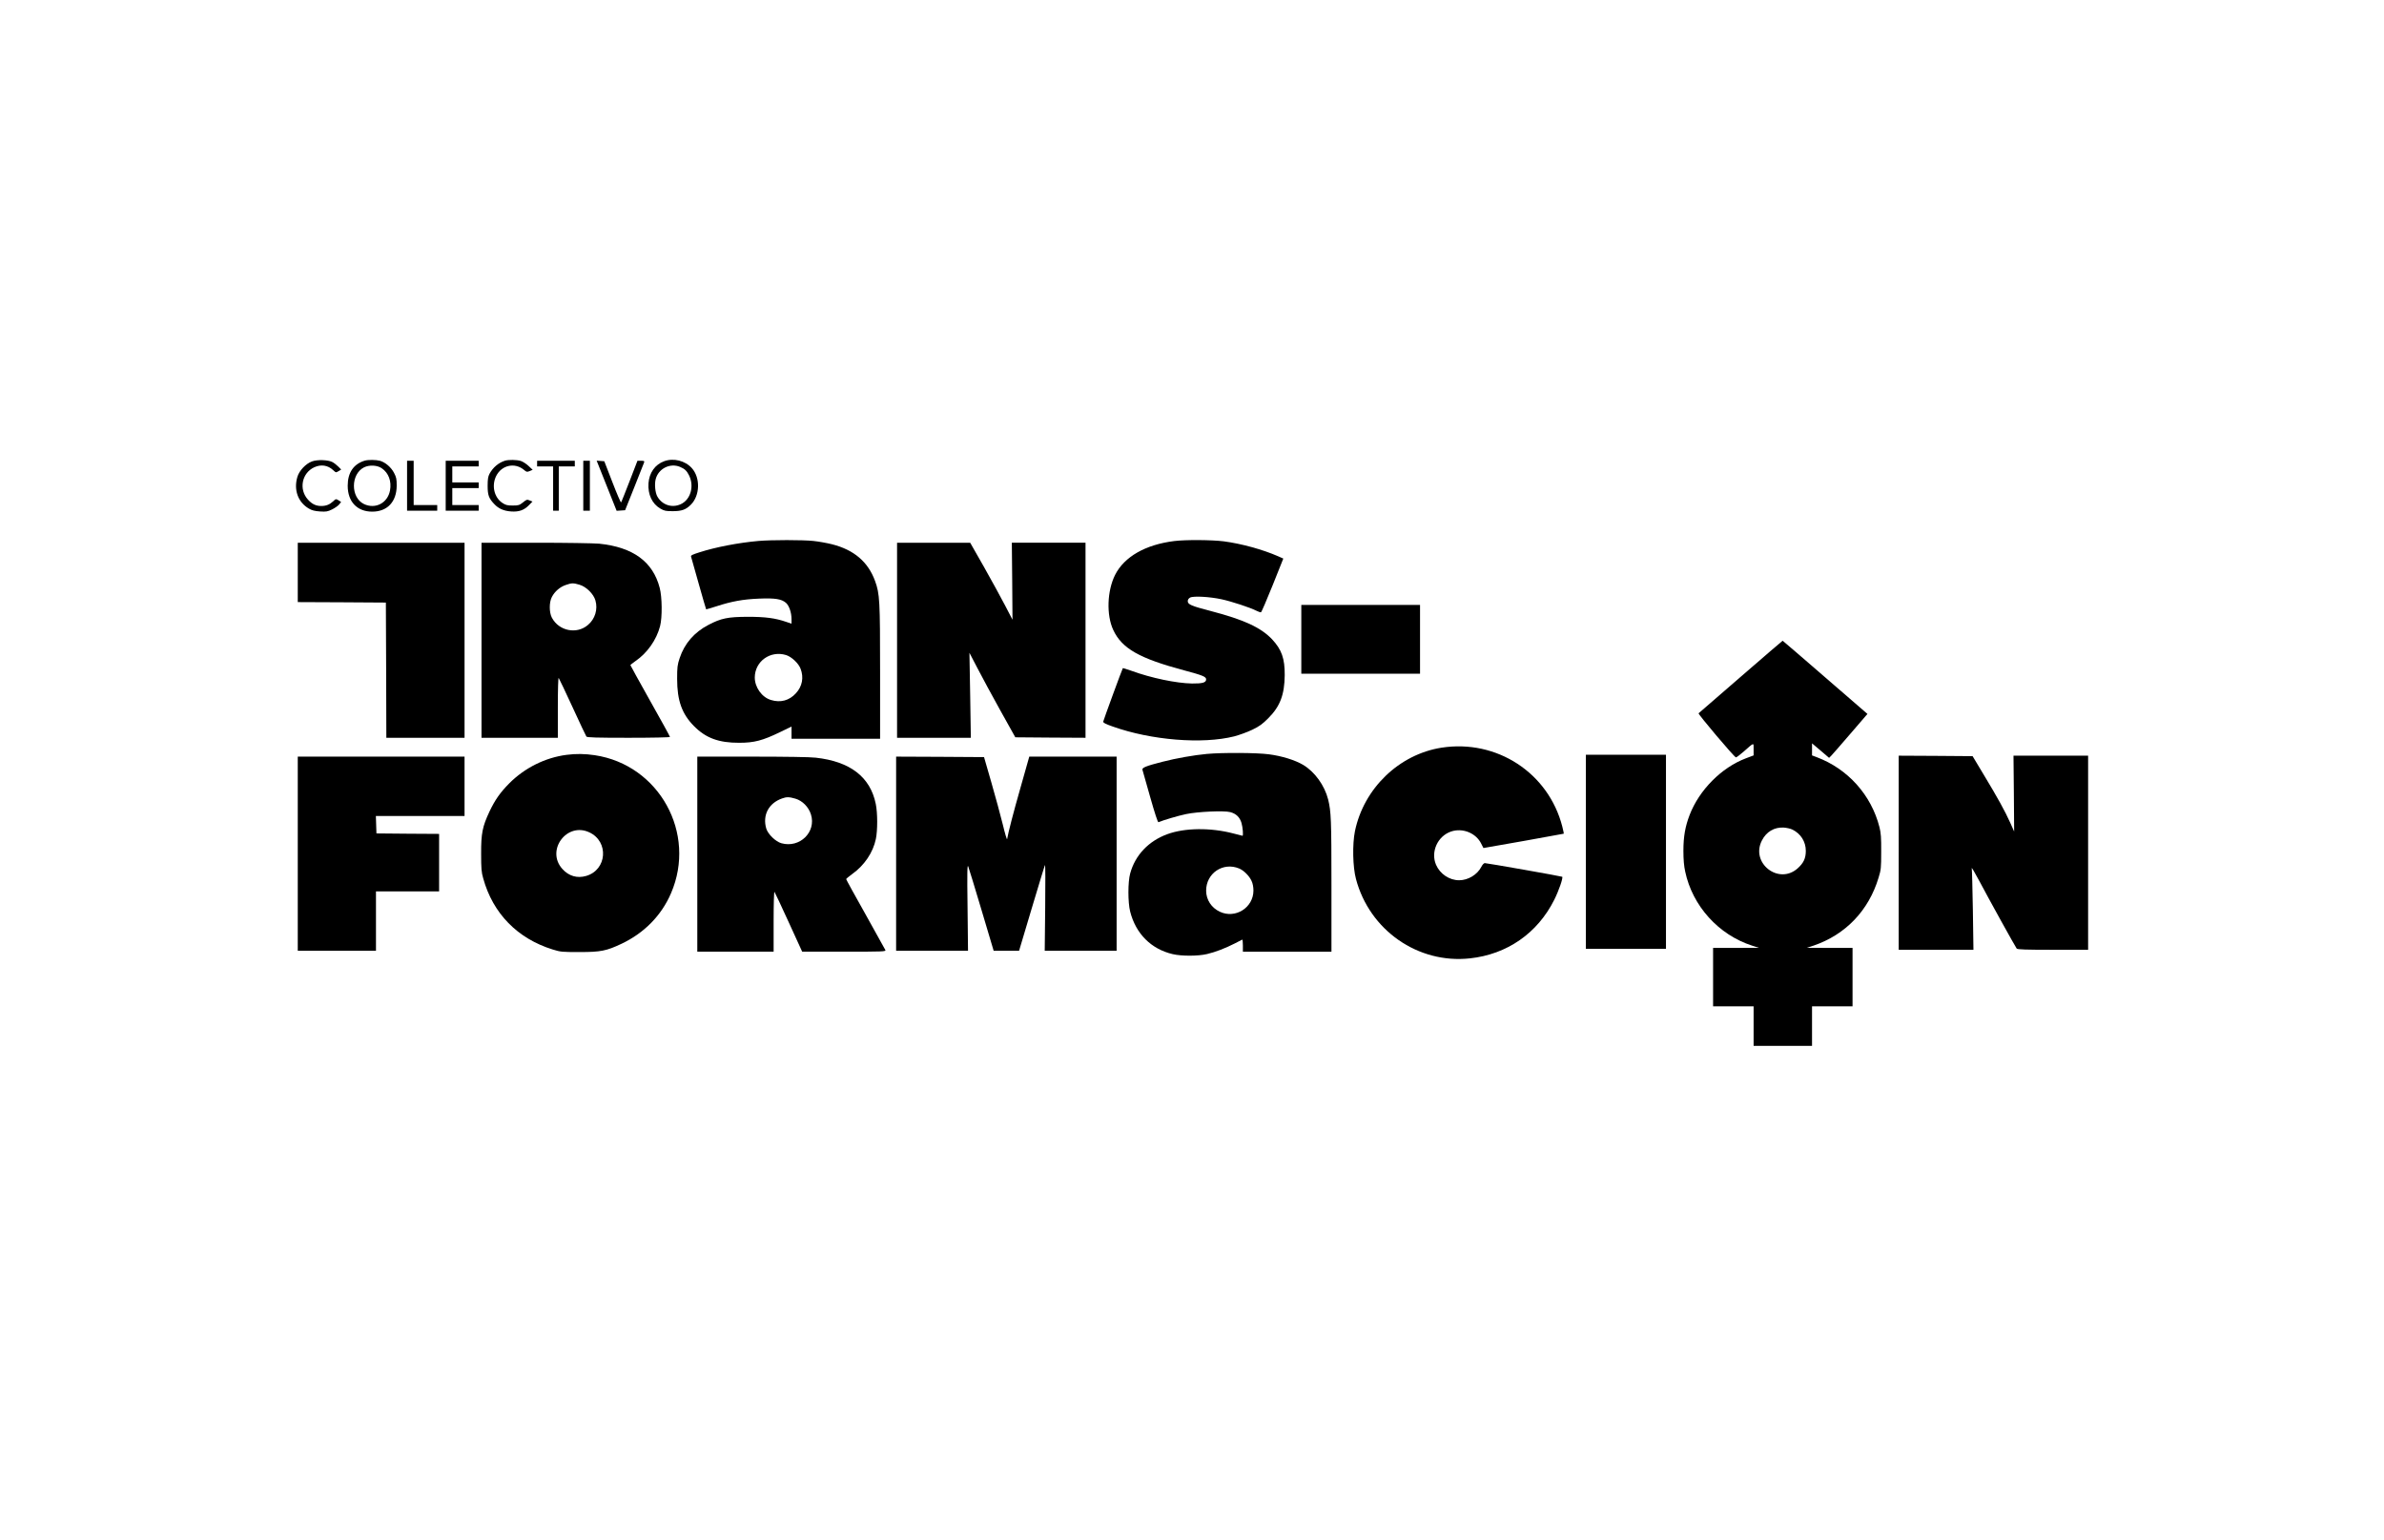
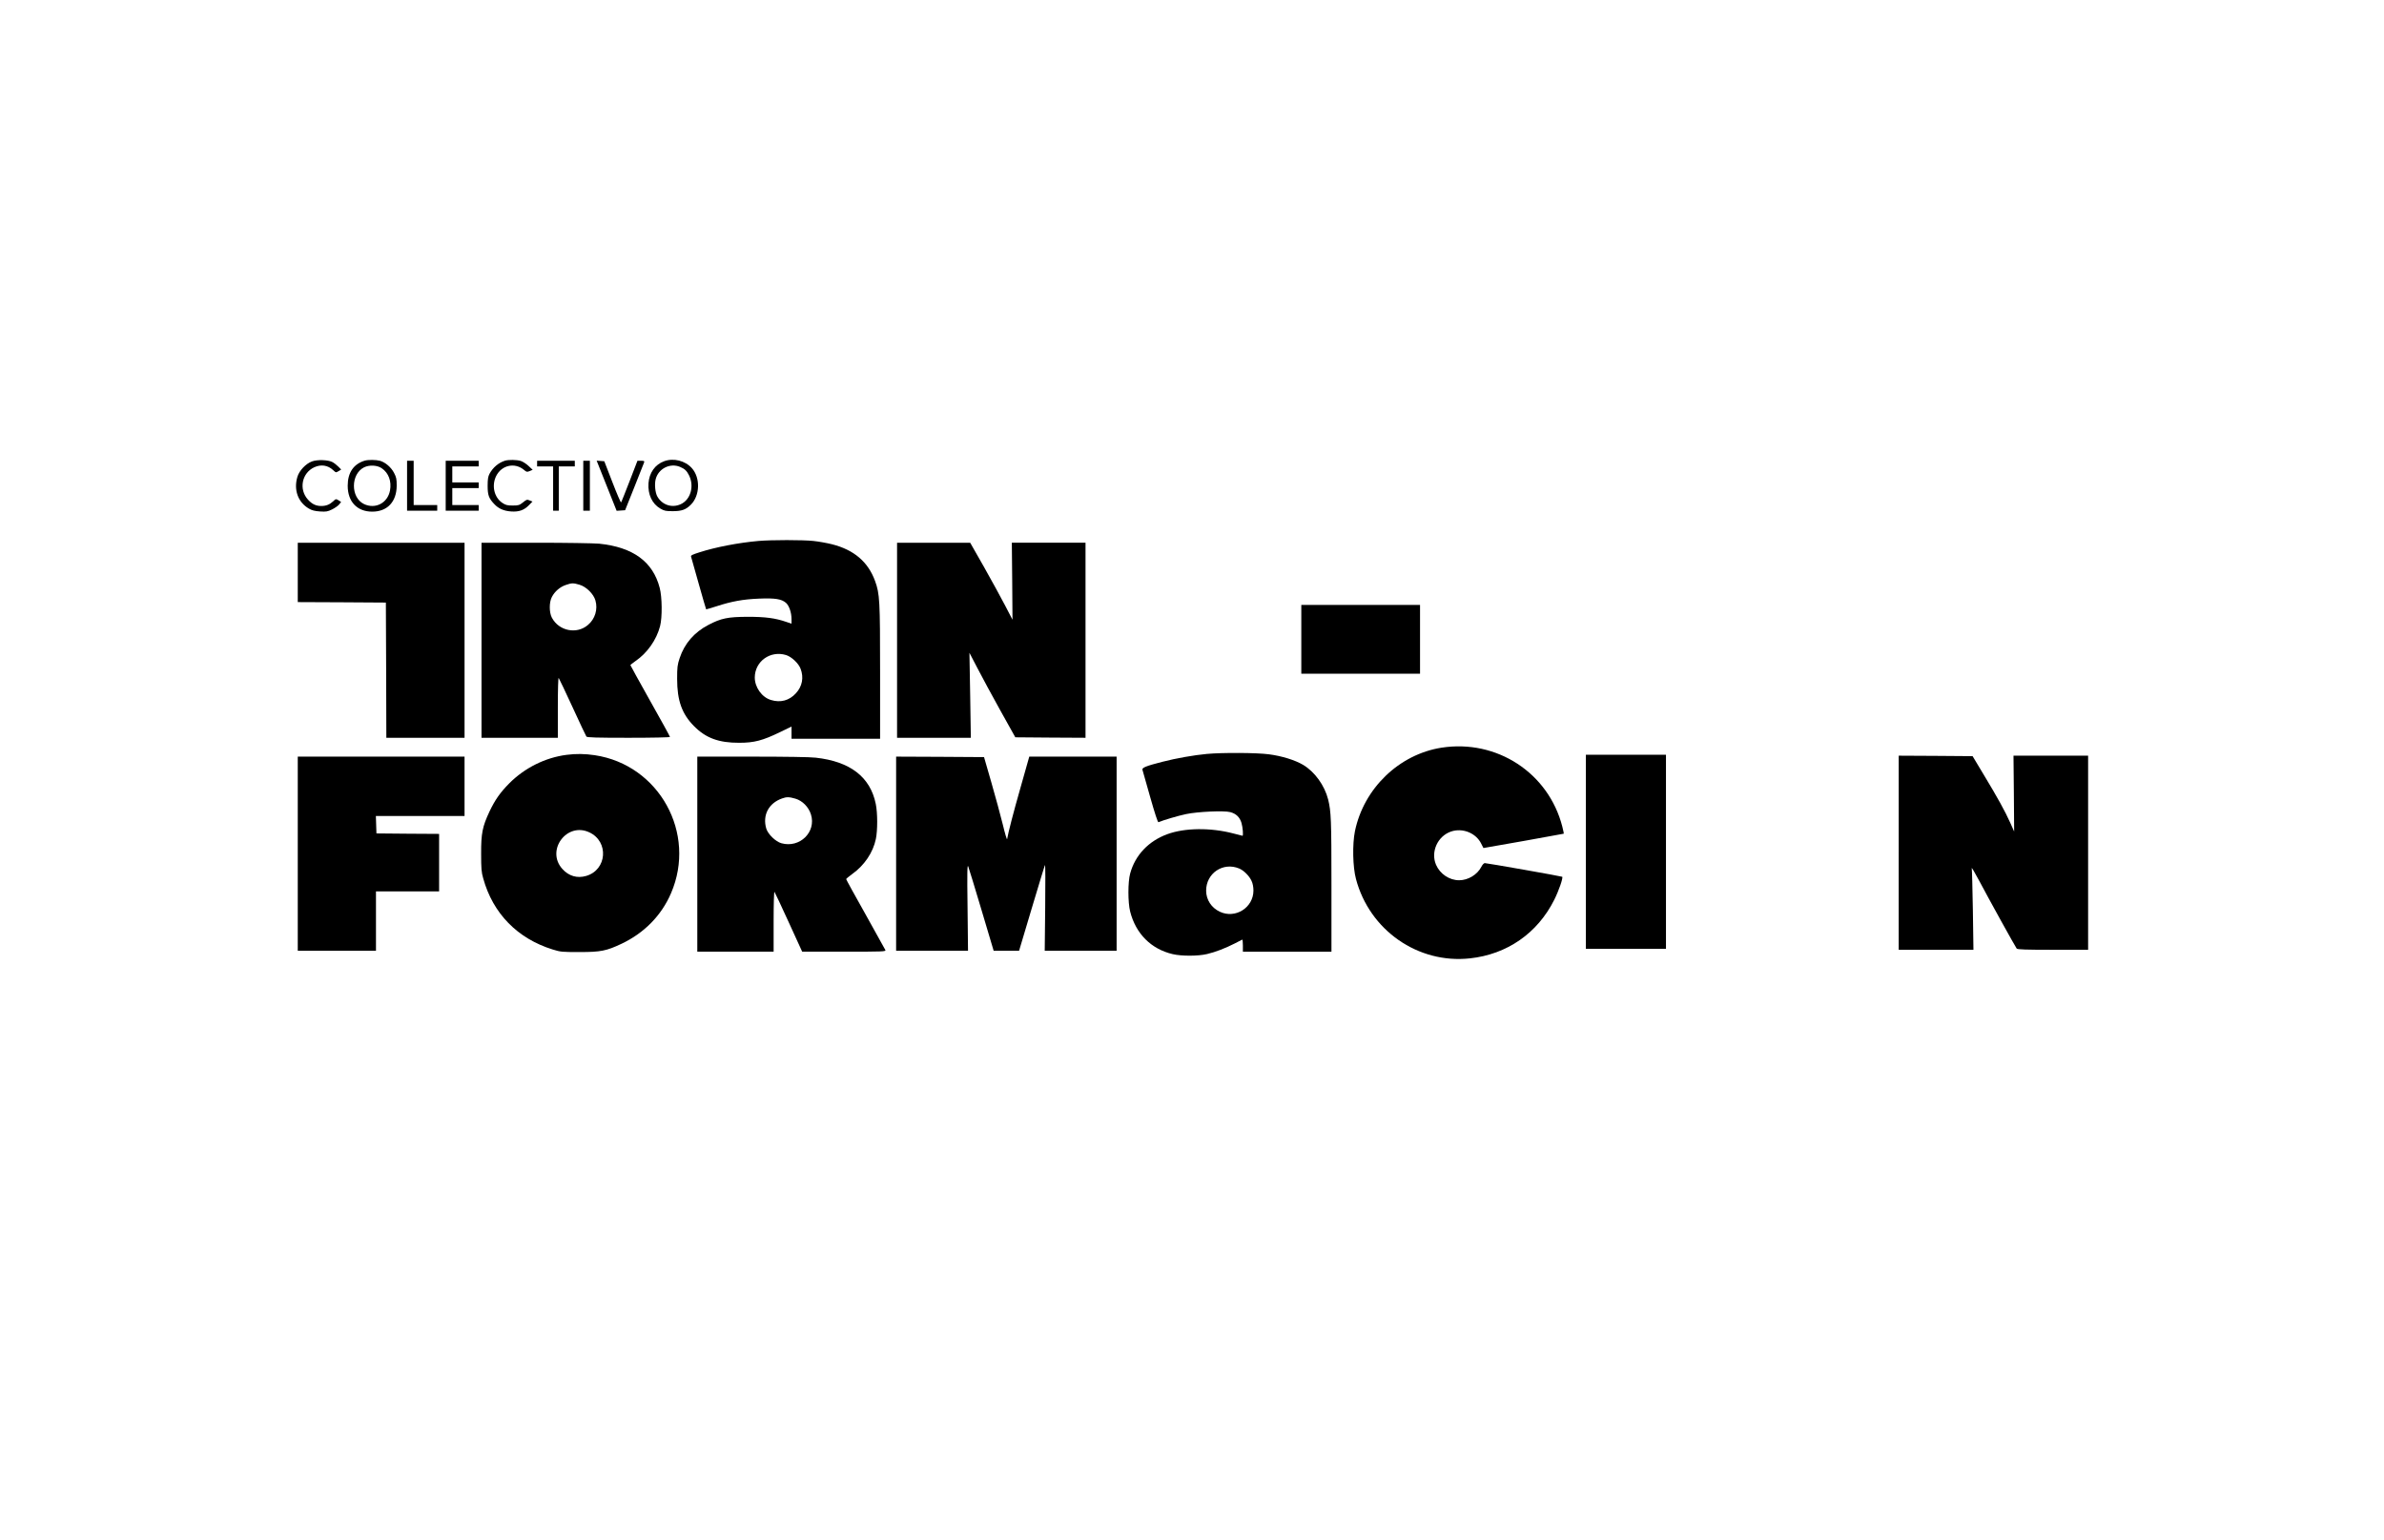
<svg xmlns="http://www.w3.org/2000/svg" version="1.0" width="2530pt" height="1634pt" viewBox="0 0 2530 1634" preserveAspectRatio="xMidYMid meet">
  <g transform="translate(0,1634) scale(0.1,-0.1)" fill="#000000" stroke="none">
    <path d="M3311 11443 c-65 -23 -136 -98 -155 -164 -41 -138 6 -268 121 -336 34 -20 63 -27 119 -31 65 -4 80 -2 129 22 30 15 64 39 75 53 l20 26 -27 17 c-27 17 -29 17 -58 -11 -37 -34 -74 -49 -126 -49 -56 0 -98 20 -141 68 -99 109 -65 282 67 343 72 33 144 22 200 -30 30 -28 30 -28 58 -11 l28 17 -32 32 c-17 17 -45 39 -63 48 -44 23 -160 27 -215 6z" />
    <path d="M3870 11451 c-118 -36 -180 -127 -180 -266 0 -170 100 -275 260 -275 161 0 259 105 260 276 0 70 -4 89 -28 135 -31 60 -93 113 -150 129 -42 11 -125 12 -162 1z m182 -81 c72 -49 105 -138 87 -235 -25 -134 -156 -202 -277 -144 -142 69 -141 317 1 389 56 28 141 24 189 -10z" />
    <path d="M5360 11451 c-69 -21 -130 -73 -166 -141 -14 -27 -19 -57 -19 -125 0 -99 12 -133 69 -193 46 -50 101 -74 179 -80 84 -6 138 13 191 67 l37 38 -30 12 c-28 12 -33 10 -71 -21 -38 -30 -48 -33 -109 -33 -57 0 -74 4 -110 28 -87 58 -116 184 -65 286 58 115 197 146 295 64 27 -23 32 -24 61 -12 l31 13 -45 42 c-25 23 -62 47 -84 53 -44 12 -126 13 -164 2z" />
    <path d="M7048 11445 c-96 -35 -158 -122 -166 -234 -8 -118 38 -217 125 -268 43 -25 58 -28 133 -28 95 0 139 16 192 69 97 97 102 286 10 388 -71 79 -194 110 -294 73z m169 -60 c48 -20 71 -41 94 -87 60 -117 18 -263 -89 -310 -92 -41 -194 -7 -245 81 -24 40 -33 134 -18 188 30 111 153 172 258 128z" />
    <path d="M4320 11185 l0 -265 160 0 160 0 0 30 0 30 -125 0 -125 0 0 235 0 235 -35 0 -35 0 0 -265z" />
    <path d="M4730 11185 l0 -265 175 0 175 0 0 30 0 30 -140 0 -140 0 0 90 0 90 140 0 140 0 0 30 0 30 -140 0 -140 0 0 85 0 85 140 0 140 0 0 30 0 30 -175 0 -175 0 0 -265z" />
    <path d="M5700 11420 l0 -30 85 0 85 0 0 -235 0 -235 30 0 30 0 0 235 0 235 85 0 85 0 0 30 0 30 -200 0 -200 0 0 -30z" />
    <path d="M6190 11185 l0 -265 35 0 35 0 0 265 0 265 -35 0 -35 0 0 -265z" />
    <path d="M6438 11185 l106 -266 45 3 45 3 98 245 c54 135 101 253 104 263 4 14 -1 17 -33 17 l-38 0 -84 -218 c-46 -119 -86 -220 -90 -224 -3 -4 -45 93 -92 215 l-86 222 -41 3 -40 3 106 -266z" />
    <path d="M8050 10599 c-214 -19 -454 -65 -628 -121 -76 -24 -92 -32 -88 -46 3 -9 39 -138 81 -287 42 -148 77 -271 79 -272 1 -1 51 14 111 33 160 52 280 74 451 81 169 7 237 -4 284 -44 34 -29 60 -103 60 -174 l0 -48 -56 19 c-116 40 -220 54 -409 54 -210 -1 -282 -15 -417 -86 -150 -78 -254 -198 -305 -352 -24 -72 -27 -97 -27 -221 0 -230 51 -372 179 -501 125 -127 264 -178 480 -177 160 0 249 24 433 113 l122 59 0 -64 0 -65 470 0 470 0 0 708 c0 763 -4 829 -53 965 -74 204 -224 332 -458 391 -52 13 -140 29 -197 35 -116 12 -440 12 -582 0z m292 -1211 c57 -17 133 -88 154 -145 36 -93 18 -188 -50 -261 -70 -77 -163 -102 -264 -71 -96 28 -172 134 -172 239 1 171 164 289 332 238z" />
-     <path d="M12462 10598 c-306 -38 -530 -166 -628 -359 -85 -169 -94 -427 -19 -586 92 -196 277 -301 754 -428 195 -52 231 -67 231 -95 0 -34 -37 -45 -150 -44 -167 3 -432 58 -643 135 -49 17 -90 30 -91 28 -6 -7 -205 -550 -208 -567 -2 -12 22 -25 102 -53 408 -145 950 -189 1288 -104 53 14 139 45 191 70 77 37 108 60 171 123 125 125 172 250 174 457 1 176 -32 270 -133 379 -119 126 -298 209 -654 302 -204 53 -242 69 -242 104 0 16 9 29 25 38 35 19 208 9 334 -18 106 -23 304 -88 368 -121 22 -11 44 -19 50 -17 6 2 61 131 124 287 l113 283 -54 24 c-164 72 -389 134 -578 159 -129 16 -405 18 -525 3z" />
    <path d="M3160 10265 l0 -315 468 -2 467 -3 3 -717 2 -718 415 0 415 0 0 1035 0 1035 -885 0 -885 0 0 -315z" />
    <path d="M5110 9545 l0 -1035 405 0 405 0 0 322 c0 194 4 318 9 313 5 -6 71 -145 147 -310 76 -165 142 -306 147 -312 7 -10 109 -13 448 -13 248 0 439 4 439 9 0 5 -94 177 -210 382 -115 206 -210 376 -210 380 0 3 25 23 55 44 124 85 222 224 260 370 24 91 22 308 -4 406 -72 278 -283 432 -642 469 -57 5 -351 10 -675 10 l-574 0 0 -1035z m1041 589 c71 -21 149 -98 168 -167 27 -94 -4 -196 -79 -259 -119 -103 -308 -65 -383 76 -30 57 -30 165 0 221 31 59 85 105 145 126 66 23 81 23 149 3z" />
    <path d="M9520 9545 l0 -1035 391 0 392 0 -7 451 -8 451 85 -163 c46 -90 156 -292 243 -449 l159 -285 373 -3 372 -2 0 1035 0 1035 -391 0 -391 0 4 -409 3 -408 -78 150 c-43 83 -144 267 -224 409 l-147 258 -388 0 -388 0 0 -1035z" />
    <path d="M13810 9555 l0 -365 630 0 630 0 0 365 0 365 -630 0 -630 0 0 -365z" />
-     <path d="M18475 9159 c-242 -209 -444 -384 -449 -389 -8 -8 374 -460 396 -468 4 -2 41 25 81 60 117 103 107 100 107 26 l0 -65 -82 -31 c-259 -98 -495 -336 -597 -601 -47 -123 -66 -229 -66 -381 0 -92 6 -162 19 -220 77 -365 354 -671 710 -786 l71 -23 -242 -1 -243 0 0 -310 0 -310 215 0 215 0 0 -210 0 -210 310 0 310 0 0 210 0 210 215 0 215 0 0 310 0 310 -242 0 -243 1 73 24 c338 116 583 371 688 720 26 84 28 103 28 275 1 151 -3 199 -18 260 -87 344 -337 621 -668 745 l-48 18 0 64 0 64 91 -77 90 -77 24 24 c13 13 104 118 203 233 l180 209 -448 388 c-247 214 -450 389 -452 389 -2 0 -201 -171 -443 -381z m546 -1623 c89 -43 143 -128 143 -226 0 -80 -24 -130 -88 -187 -201 -177 -501 58 -378 297 47 93 132 143 232 137 30 -2 71 -11 91 -21z" />
    <path d="M15298 8405 c-451 -71 -825 -432 -919 -887 -28 -139 -23 -379 11 -506 144 -545 659 -903 1209 -843 394 42 718 267 895 621 48 95 96 234 85 245 -5 5 -798 145 -822 145 -9 0 -25 -17 -36 -39 -43 -84 -141 -143 -236 -143 -104 0 -203 67 -245 164 -59 137 16 304 159 353 123 42 266 -16 321 -130 12 -25 23 -45 23 -45 10 0 851 150 852 152 2 2 -5 35 -15 75 -146 570 -695 929 -1282 838z" />
    <path d="M12810 8339 c-140 -13 -328 -46 -475 -84 -168 -43 -217 -62 -211 -84 3 -9 40 -139 82 -289 49 -173 81 -271 88 -268 51 22 211 69 292 86 121 26 406 39 471 21 62 -17 100 -54 118 -114 14 -46 21 -137 11 -137 -2 0 -46 11 -98 25 -241 63 -515 60 -700 -8 -199 -73 -341 -222 -394 -417 -25 -90 -25 -307 0 -405 60 -235 222 -397 451 -451 95 -22 268 -22 365 1 89 21 193 61 293 112 39 21 75 39 80 41 4 2 7 -26 7 -62 l0 -66 470 0 470 0 0 708 c0 697 -4 779 -35 907 -38 150 -142 294 -266 368 -87 51 -225 94 -364 112 -128 17 -491 19 -655 4z m340 -1216 c49 -20 109 -80 132 -132 13 -27 20 -65 20 -102 0 -182 -192 -303 -357 -225 -89 42 -144 126 -145 222 -1 186 179 308 350 237z" />
    <path d="M6013 8329 c-226 -29 -445 -138 -609 -303 -95 -96 -151 -175 -210 -300 -74 -158 -89 -231 -88 -446 0 -157 3 -197 22 -262 103 -373 364 -639 738 -755 84 -26 99 -27 284 -27 225 0 285 12 446 88 241 114 424 301 525 536 275 637 -126 1362 -808 1465 -105 16 -201 17 -300 4z m242 -823 c209 -98 187 -398 -34 -462 -95 -28 -185 -2 -253 74 -178 197 47 502 287 388z" />
    <path d="M16830 7300 l0 -1030 425 0 425 0 0 1030 0 1030 -425 0 -425 0 0 -1030z" />
    <path d="M20150 7290 l0 -1030 396 0 397 0 -6 418 c-4 229 -9 431 -12 447 -4 17 32 -44 80 -134 97 -184 382 -699 397 -718 8 -10 97 -13 384 -13 l374 0 0 1030 0 1030 -396 0 -396 0 4 -403 3 -402 -40 90 c-57 127 -135 268 -278 505 l-123 205 -392 3 -392 2 0 -1030z" />
    <path d="M3160 7280 l0 -1030 415 0 415 0 0 315 0 315 335 0 335 0 0 305 0 305 -332 2 -333 3 -3 93 -3 92 471 0 470 0 0 315 0 315 -885 0 -885 0 0 -1030z" />
    <path d="M7400 7275 l0 -1035 405 0 405 0 0 322 c0 184 4 318 9 313 5 -6 73 -151 151 -322 l143 -313 445 0 c413 0 444 1 438 17 -4 9 -99 180 -211 380 -113 200 -205 368 -205 373 0 4 29 29 64 54 129 92 221 228 251 372 19 91 19 275 -1 372 -58 286 -272 451 -638 491 -56 7 -331 11 -676 11 l-580 0 0 -1035z m1041 589 c75 -22 140 -88 165 -167 59 -187 -119 -361 -314 -306 -61 17 -142 96 -160 155 -42 142 25 270 167 320 48 18 77 17 142 -2z" />
    <path d="M9510 7280 l0 -1030 382 0 381 0 -5 463 c-5 375 -3 456 7 432 7 -16 70 -225 141 -462 l129 -433 135 0 135 0 134 449 c74 247 137 455 141 461 4 6 5 -196 2 -449 l-5 -461 382 0 381 0 0 1030 0 1030 -464 0 -463 0 -91 -322 c-80 -280 -132 -483 -144 -553 -2 -11 -23 59 -46 155 -24 96 -78 297 -121 445 l-78 270 -466 3 -467 2 0 -1030z" />
  </g>
</svg>